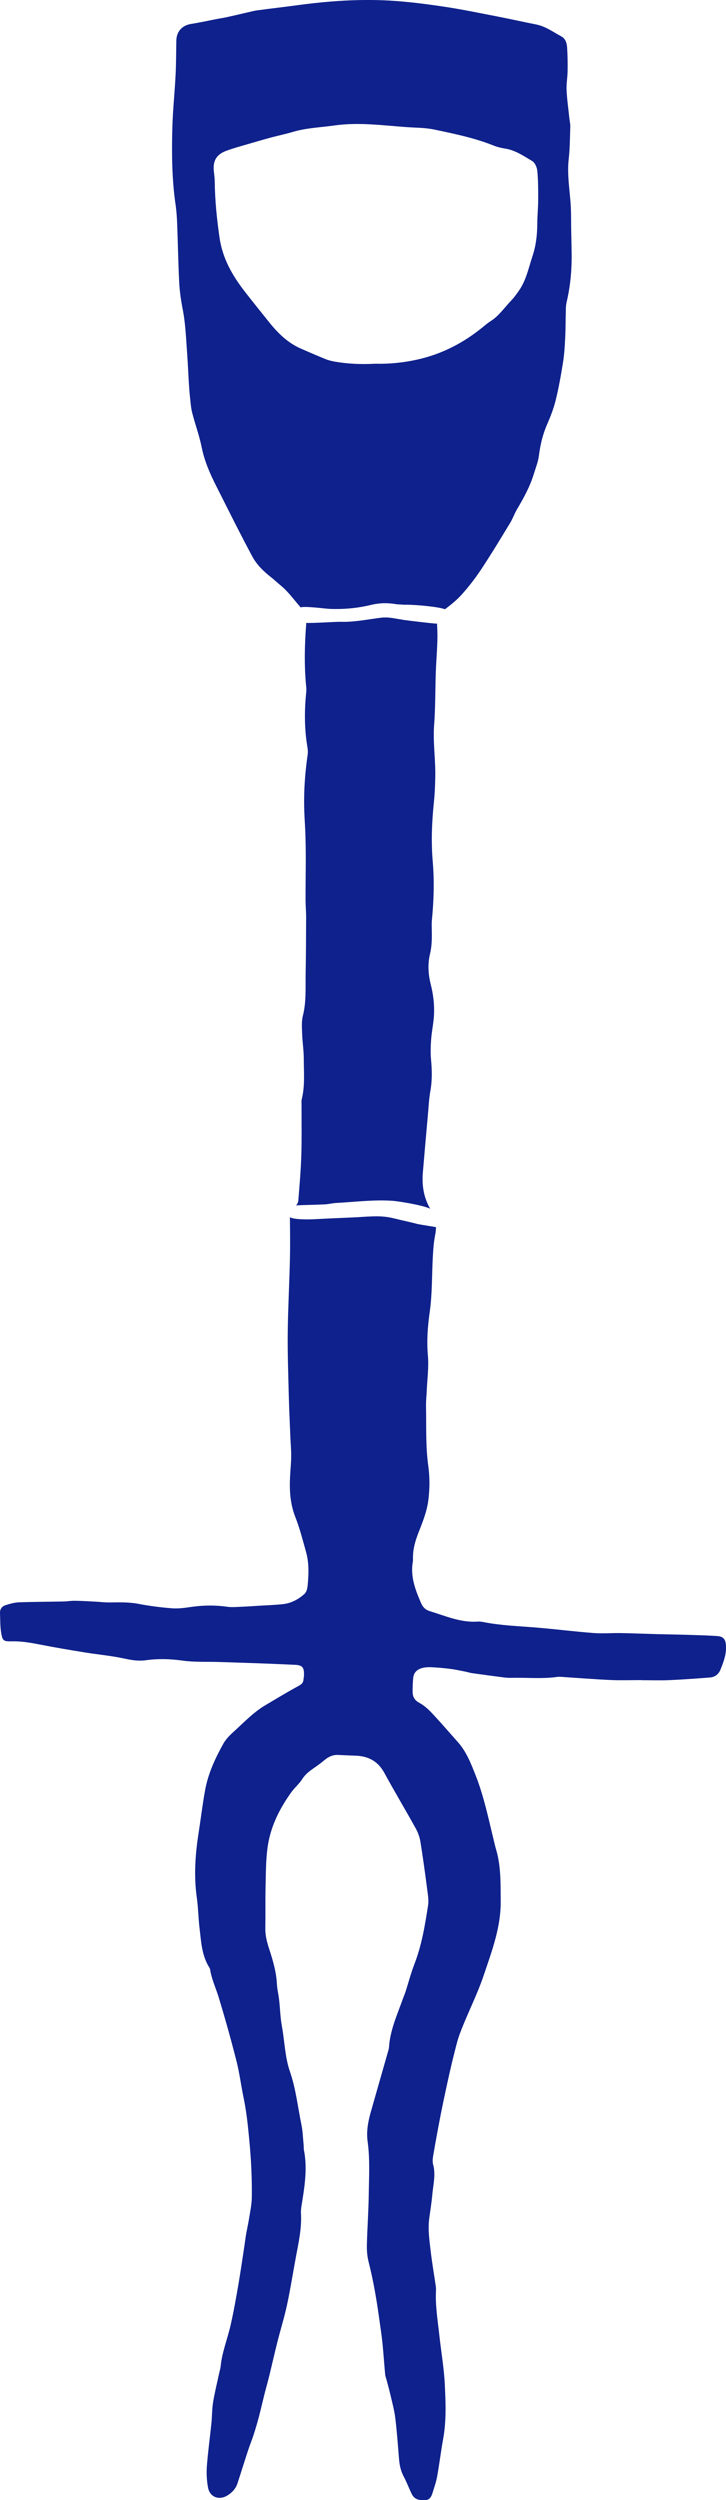
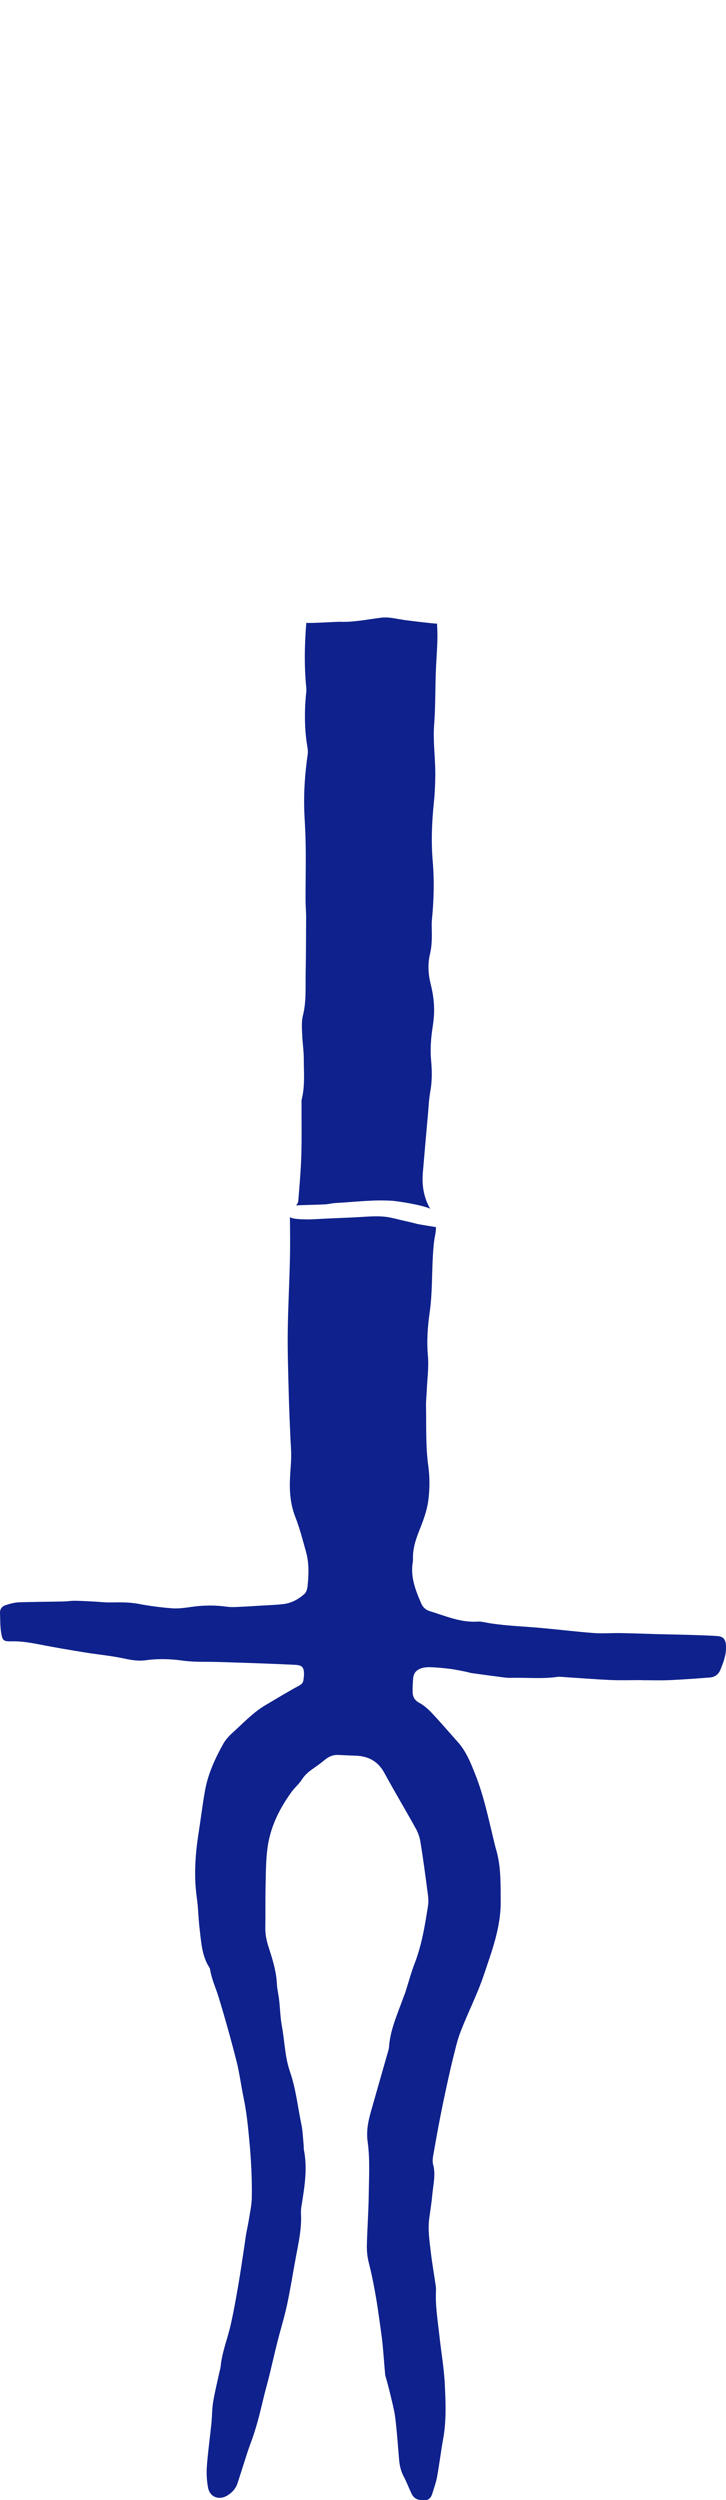
<svg xmlns="http://www.w3.org/2000/svg" id="Ebene_2" viewBox="0 0 273.09 940">
  <defs>
    <style>.cls-1{fill:#0f218c;}</style>
  </defs>
  <g id="Ebene_1-2">
    <g>
      <path class="cls-1" d="M273.08,618.78c-.13-2.42-.96-3.5-3.4-3.65-3.95-.26-7.91-.35-11.87-.47-3.61-.11-7.22-.15-10.83-.25-4.47-.12-8.94-.31-13.41-.39-3.44-.06-6.9,.24-10.32-.02-7.03-.54-14.03-1.42-21.05-2.02-6.77-.58-13.57-.76-20.26-2.08-.76-.15-1.55-.26-2.31-.2-6.4,.45-12.12-2.16-18.03-3.94-1.46-.44-2.53-1.45-3.15-2.88-2.18-5-4.15-10.05-3.16-15.69,.07-.42,.06-.86,.05-1.29-.06-3.6,.98-6.9,2.3-10.23,1.46-3.65,2.91-7.44,3.44-11.3,.59-4.31,.62-8.83,.03-13.14-1.04-7.48-.71-14.95-.86-22.43-.04-2.06,.2-4.13,.29-6.19,.19-4.3,.8-8.64,.42-12.89-.49-5.54-.1-10.89,.68-16.39,.99-6.95,.79-14.07,1.19-21.11,.15-2.66,.34-5.34,.87-7.94,.2-1,.3-1.96,.3-2.9-1.61-.26-6.35-1.01-7-1.18-1.83-.48-3.95-.97-6.04-1.44-1.33-.34-2.65-.66-3.99-.94-2.3-.48-4.62-.55-6.94-.47-2.35,.06-4.7,.28-7.04,.38-4.9,.21-9.79,.41-14.68,.68-2.32,.13-7.84,.18-9.26-.76,.06,5.35,.13,10.7,0,16.04-.21,9.12-.72,18.23-.82,27.34-.08,7.66,.19,15.32,.38,22.98,.13,5.42,.39,10.83,.61,16.25,.1,2.41,.33,4.81,.31,7.21-.02,2.58-.29,5.15-.42,7.73-.27,5.19,.03,10.25,1.99,15.22,1.66,4.23,2.78,8.68,4.01,13.06,1.19,4.21,1.01,8.54,.59,12.83-.1,1.04-.46,2.35-1.18,2.99-2.27,2.03-4.95,3.49-8.04,3.83-2.9,.33-5.84,.41-8.76,.59-2.23,.14-4.46,.3-6.69,.39-1.89,.07-3.81,.27-5.66,0-4.38-.61-8.72-.58-13.09,.03-2.46,.34-4.99,.75-7.44,.57-4.28-.32-8.56-.87-12.77-1.68-3.69-.71-7.36-.56-11.06-.53-1.71,.01-3.41-.21-5.12-.3-2.57-.13-5.14-.29-7.71-.33-1.46-.02-2.92,.24-4.38,.27-5.59,.12-11.18,.11-16.76,.32-1.68,.07-3.37,.56-4.99,1.08-1.32,.42-2.11,1.47-2.05,2.96,.11,2.48,.04,5,.44,7.44,.49,2.99,.93,3.25,3.93,3.18,3.64-.08,7.18,.53,10.74,1.23,5.56,1.09,11.15,2.03,16.74,2.94,5.01,.81,10.09,1.26,15.04,2.34,2.66,.58,5.26,.97,7.9,.61,4.64-.65,9.2-.52,13.86,.13,4.48,.63,9.09,.38,13.64,.52,5.32,.17,10.65,.34,15.97,.53,4.21,.15,8.43,.34,12.64,.53,2.76,.12,3.48,.9,3.45,3.66,0,.68-.13,1.37-.21,2.05-.14,1.11-.75,1.64-1.79,2.21-4.23,2.28-8.33,4.79-12.47,7.23-4.65,2.73-8.29,6.69-12.25,10.25-1.39,1.25-2.75,2.69-3.65,4.3-3.06,5.5-5.71,11.23-6.84,17.47-.98,5.41-1.63,10.88-2.48,16.32-1.25,8.03-1.77,16.06-.62,24.17,.53,3.74,.56,7.55,1.01,11.3,.62,5.1,.81,10.33,3.7,14.88,.13,.21,.24,.47,.28,.72,.58,3.68,2.19,7.05,3.26,10.57,2.4,7.9,4.63,15.86,6.66,23.86,1.16,4.57,1.73,9.29,2.7,13.91,1.09,5.24,1.62,10.52,2.12,15.84,.69,7.21,1.06,14.42,.94,21.65-.04,2.55-.6,5.11-1,7.65-.32,2.03-.78,4.03-1.14,6.06-.25,1.44-.41,2.9-.63,4.34-.77,5.01-1.48,10.03-2.35,15.02-.88,5.08-1.76,10.16-2.93,15.17-1.2,5.09-3.18,9.99-3.68,15.26-.06,.68-.3,1.34-.44,2.01-.81,3.77-1.75,7.52-2.38,11.33-.43,2.62-.37,5.32-.64,7.97-.55,5.39-1.31,10.76-1.71,16.16-.19,2.63-.05,5.36,.43,7.95,.67,3.65,4.17,4.96,7.35,2.98,1.73-1.07,3.07-2.53,3.72-4.48,1.35-4.08,2.61-8.2,3.95-12.28,.67-2.04,1.49-4.02,2.15-6.06,.71-2.2,1.37-4.43,1.96-6.66,.74-2.82,1.38-5.67,2.09-8.5,.61-2.41,1.29-4.8,1.88-7.21,1.02-4.17,1.95-8.36,3.01-12.52,1.18-4.67,2.62-9.28,3.63-13.98,1.26-5.89,2.19-11.84,3.29-17.76,1.02-5.5,2.28-10.96,1.94-16.62-.05-.85,.04-1.73,.17-2.57,1.13-7.06,2.36-14.11,.94-21.28-.12-.58-.04-1.2-.1-1.8-.26-2.56-.32-5.17-.84-7.68-1.38-6.64-2.07-13.43-4.3-19.89-1.93-5.57-2-11.49-3.06-17.23-.59-3.2-.65-6.5-1.02-9.74-.23-2.05-.75-4.08-.85-6.13-.23-4.52-1.51-8.79-2.89-13.04-.83-2.54-1.51-5.09-1.46-7.82,.09-5.33-.03-10.67,.1-16.01,.11-4.73,.1-9.5,.72-14.17,1.03-7.83,4.48-14.77,9.09-21.12,1.21-1.66,2.87-3.01,3.95-4.74,1.16-1.83,2.75-3.03,4.45-4.21,1.34-.93,2.66-1.88,3.9-2.93,1.51-1.27,3.16-2.06,5.17-1.97,2.15,.09,4.3,.21,6.45,.27,4.84,.14,8.51,2.02,10.93,6.46,3.83,7.03,7.95,13.9,11.82,20.9,.86,1.55,1.49,3.32,1.77,5.07,.98,6.03,1.79,12.09,2.58,18.15,.24,1.87,.58,3.82,.3,5.64-1.16,7.47-2.36,14.93-5.12,22.06-1.33,3.44-2.26,7.03-3.39,10.55-.26,.82-.62,1.6-.91,2.41-2.12,5.98-4.83,11.79-5.28,18.27-.06,.93-.41,1.85-.66,2.76-2.07,7.28-4.17,14.55-6.23,21.83-1.01,3.59-1.68,7.26-1.16,10.97,.92,6.6,.51,13.22,.43,19.83-.08,6.36-.56,12.71-.71,19.07-.05,2.12,.13,4.32,.65,6.37,1.88,7.35,3.1,14.81,4.13,22.31,.37,2.72,.8,5.45,1.08,8.18,.39,3.93,.66,7.87,1.01,11.8,.05,.59,.29,1.17,.44,1.75,.48,1.82,1.01,3.64,1.43,5.47,.7,3.02,1.55,6.02,1.93,9.08,.65,5.2,1,10.44,1.44,15.67,.19,2.26,.67,4.4,1.74,6.42,.93,1.74,1.65,3.6,2.47,5.39,.29,.63,.55,1.28,.94,1.84,1.14,1.62,2.87,1.74,4.63,1.68,1.67-.06,2.36-1.25,2.78-2.64,.62-2.05,1.37-4.09,1.75-6.2,.86-4.73,1.43-9.52,2.29-14.26,1.22-6.76,.93-13.58,.61-20.35-.29-6.17-1.38-12.3-2.05-18.46-.61-5.64-1.57-11.25-1.27-16.96,.04-.68-.05-1.38-.15-2.06-.6-4.17-1.33-8.32-1.82-12.5-.49-4.18-1.13-8.38-.56-12.61,.39-2.9,.87-5.79,1.13-8.7,.34-3.83,1.38-7.64,.31-11.53-.28-1.03-.14-2.25,.05-3.34,.86-5,1.77-9.99,2.74-14.97,.86-4.38,1.79-8.75,2.75-13.11,.77-3.52,1.59-7.04,2.47-10.53,.61-2.42,1.19-4.86,2.06-7.19,2.76-7.41,6.45-14.43,8.98-21.96,3.04-9.06,6.46-17.98,6.38-27.76-.06-6.54,.16-13.1-1.72-19.48-.41-1.4-.72-2.83-1.07-4.26-1.93-7.94-3.61-15.95-6.61-23.59-1.76-4.48-3.5-9-6.79-12.67-3.21-3.58-6.33-7.25-9.63-10.75-1.4-1.49-2.99-2.95-4.78-3.9-1.81-.96-2.49-2.29-2.53-4.08-.04-1.71,.07-3.44,.2-5.15,.18-2.33,1.7-3.53,3.79-3.97,1.23-.26,2.55-.24,3.83-.16,2.23,.13,4.47,.34,6.68,.63,1.86,.25,3.7,.67,5.55,1.03,.76,.15,1.49,.41,2.25,.52,3.83,.54,7.66,1.05,11.5,1.55,1.02,.13,2.06,.25,3.09,.22,5.84-.16,11.71,.47,17.54-.35,.84-.12,1.72,0,2.58,.06,5.83,.38,11.66,.85,17.49,1.11,3.86,.17,7.74,.03,11.61,.03,0,.01,0,.03,0,.04,3.53,0,7.06,.12,10.58-.03,5.06-.22,10.11-.61,15.16-.99,1.89-.14,3.27-1.26,3.94-2.94,1.16-2.86,2.25-5.77,2.09-8.97h0Zm-114.99-156.16c.02-.98-.27-1.84-1.18-2.26,.9,.42,1.2,1.29,1.18,2.26h0Zm-18.48-5.26c-.06,0-.12,0-.18,0,.06,0,.12,0,.18,0h0Z" />
      <path class="cls-1" d="M164.04,250.23c.25-4.98,.73-9.94,.38-14.93-.02-.26,0-.53,.01-.8-2.86-.17-10.46-1.14-12.72-1.43-.11-.04-.22-.07-.32-.09-2.19-.27-4.42-.88-6.58-.82-.38,0-.76,0-1.14,.05-4.54,.54-9.03,1.48-13.61,1.59,.52,0,1.05-.03,1.57-.06-1.08,.06-2.16,.09-3.25,.05-.03,0-.06,0-.1,0,.02,0,.04,0,.06,0-.1,0-.2,0-.3,0-1.45-.05-11.01,.6-12.83,.4-.64,8.13-.83,16.26,0,24.39,.06,.6,.03,1.21-.03,1.8-.72,6.97-.69,13.91,.5,20.84,.14,.83,.16,1.73,.04,2.57-.95,6.57-1.44,13.16-1.3,19.8,.05,2.49,.21,4.98,.34,7.47,.47,9.11,.15,18.23,.18,27.35,0,2.15,.21,4.3,.21,6.45-.03,7.06-.05,14.11-.18,21.17-.09,5.32,.29,10.65-1.05,15.93-.55,2.19-.34,4.61-.26,6.91,.11,3.09,.61,6.18,.61,9.27,0,5.06,.49,10.16-.77,15.17-.16,.65-.06,1.37-.07,2.06-.02,6.36,.11,12.72-.09,19.08-.18,5.67-.68,11.33-1.13,16.99-.05,.63-.47,1.57-.94,1.79,1.63-.13,7.71-.24,10.15-.36-.21,0-.39-.01-.57-.04,.37,.04,.81,.04,1.36,.01,1.37-.08,2.72-.44,4.09-.52,7.21-.39,14.4-1.32,21.65-.83,1.65,.11,2.47,.07,2.95-.52-.48,.58-1.3,.63-2.95,.52-1.83-.12-3.65-.16-5.47-.13,1.71-.02,3.42,.02,5.14,.13,2,.14,11.17,1.54,14.2,2.99-2.4-4.13-3.16-8.69-2.77-13.46,.61-7.37,1.27-14.74,1.93-22.1,.26-2.91,.39-5.85,.91-8.72,.71-3.95,.62-7.86,.25-11.82-.24-2.55-.14-5.15,.05-7.72,.24-3.08,.93-6.13,1.07-9.21,.18-3.78-.28-7.54-1.21-11.25-.96-3.79-1.23-7.68-.3-11.52,.76-3.15,.73-6.31,.66-9.49-.02-1.12-.05-2.24,.06-3.35,.72-7.29,.93-14.59,.31-21.91-.65-7.57-.32-15.12,.47-22.67,.31-2.99,.41-6,.48-9.01,.15-6.62-.93-13.19-.42-19.85,.56-7.37,.35-14.8,.73-22.19h0Zm-44.37,202.05c.05,.06,.11,.12,.17,.17-.06-.05-.12-.11-.17-.17h0Zm-.47-.93c.04,.12,.08,.24,.12,.35-.04-.1-.08-.23-.12-.35h0Zm1,1.33c-.08-.03-.15-.07-.22-.11,.07,.04,.14,.08,.22,.11h0Zm.17,.07c.09,.03,.19,.05,.3,.07-.1-.02-.21-.04-.3-.07h0Zm21.74-220.27c.63-.09,1.26-.17,1.89-.24-.63,.07-1.26,.16-1.89,.24h0Zm-8.42,1.13c.5-.05,1.01-.1,1.51-.16-.5,.06-1,.11-1.51,.16h0Z" />
-       <path class="cls-1" d="M152.1,227.38c.08,0,.16,0,.24,0,.08,0,.15-.02,.23-.02-.04,0-.07,0-.11,.01,3.15-.06,12.22,.69,14.93,1.7,2.24-1.69,4.46-3.47,6.31-5.54,2.69-3,5.17-6.23,7.4-9.6,3.75-5.67,7.26-11.49,10.79-17.3,1.02-1.68,1.66-3.6,2.67-5.29,2.52-4.22,4.84-8.52,6.28-13.25,.67-2.21,1.57-4.4,1.86-6.67,.52-4.05,1.4-7.93,3.03-11.68,1.3-2.99,2.51-6.06,3.29-9.22,1.15-4.66,1.99-9.41,2.75-14.16,.49-3.05,.67-6.16,.83-9.25,.17-3.35,.14-6.71,.23-10.06,.03-1.11,.03-2.25,.28-3.32,1.5-6.32,2.05-12.72,1.91-19.2-.06-2.92-.12-5.84-.17-8.77-.04-2.58,.01-5.16-.12-7.73-.3-6.08-1.5-12.11-.8-18.26,.46-4.01,.45-8.07,.59-12.11,.03-1.01-.22-2.03-.33-3.05-.38-3.58-.89-7.15-1.07-10.74-.11-2.38,.36-4.79,.39-7.19,.05-2.92,0-5.85-.18-8.77-.1-1.64-.6-3.38-2.14-4.2-3.1-1.65-5.95-3.81-9.51-4.51-4.97-.98-9.91-2.1-14.89-3.06-6.67-1.29-13.32-2.68-20.04-3.67-6.72-1-13.48-1.87-20.26-2.25-11.54-.65-23.05,.18-34.5,1.72-5.03,.68-10.07,1.25-15.09,1.93-1.44,.19-2.86,.59-4.28,.91-2.51,.57-5.01,1.17-7.53,1.72-1.09,.24-2.2,.39-3.3,.6-3.29,.63-6.55,1.37-9.86,1.89-3.38,.53-5.52,2.79-5.6,6.23-.09,4.3-.06,8.61-.28,12.91-.33,6.62-1.04,13.22-1.22,19.83-.26,9.72-.19,19.45,1.23,29.12,.36,2.46,.5,4.97,.59,7.46,.28,7.22,.39,14.46,.76,21.67,.17,3.33,.65,6.68,1.29,9.96,1.09,5.51,1.28,11.1,1.69,16.67,.28,3.85,.43,7.72,.67,11.58,.11,1.72,.24,3.43,.43,5.14,.21,1.87,.33,3.78,.79,5.6,1.14,4.41,2.72,8.73,3.62,13.18,1.05,5.14,3.11,9.82,5.45,14.43,2.41,4.75,4.78,9.53,7.2,14.28,2.07,4.06,4.17,8.1,6.32,12.12,1.7,3.17,4.23,5.62,7.03,7.82,1.28,1.01,2.46,2.14,3.72,3.17,2.91,2.39,5.03,5.47,7.5,8.24,1.11-.62,9.42,.48,10.96,.54,.71,.03,1.42,.04,2.13,.04,4.5,.03,8.94-.47,13.31-1.53,3.35-.82,6.63-.83,9.98-.26,.24,.04,.49,.06,.74,.09-.25-.03-.49-.05-.74-.09-1.71-.29-3.4-.43-5.09-.39,1.58-.02,3.16,.11,4.76,.39m-29.02-.25c-.09-.12-.18-.22-.27-.34,.09,.11,.18,.22,.27,.34,.4,.53,.85,.93,1.36,1.23-.51-.3-.96-.71-1.36-1.23h0Zm21.21-90.19c-5.89,.31-10.69,.04-15.46-.79-1.18-.21-2.37-.5-3.47-.95-3.11-1.26-6.18-2.59-9.25-3.93-4.95-2.17-8.67-5.84-11.98-9.98-3.06-3.83-6.15-7.63-9.15-11.51-4.68-6.04-8.35-12.43-9.48-20.3-.99-6.92-1.71-13.81-1.79-20.79-.01-1.29-.16-2.58-.31-3.86-.5-4.02,.82-6.5,4.58-7.91,2.72-1.02,5.55-1.77,8.35-2.59,2.96-.87,5.92-1.73,8.9-2.53,2.57-.69,5.19-1.21,7.74-1.98,5.16-1.55,10.51-1.71,15.78-2.46,8.97-1.27,17.86-.05,26.78,.6,3.6,.27,7.28,.21,10.78,.95,7.48,1.58,14.99,3.1,22.14,5.95,1.43,.57,2.96,.97,4.47,1.2,3.88,.59,7.02,2.81,10.24,4.71,1.03,.61,1.77,2.41,1.89,3.73,.33,3.58,.33,7.21,.32,10.81-.01,3.01-.33,6.02-.34,9.03-.02,4.16-.48,8.2-1.81,12.19-1.44,4.32-2.31,8.85-4.93,12.7-.96,1.41-1.97,2.83-3.15,4.05-2.5,2.59-4.51,5.67-7.64,7.64-1.16,.73-2.2,1.65-3.27,2.51-6.65,5.38-14.07,9.33-22.33,11.47-6.09,1.58-12.36,2.19-17.61,2.04h0Z" />
    </g>
  </g>
</svg>